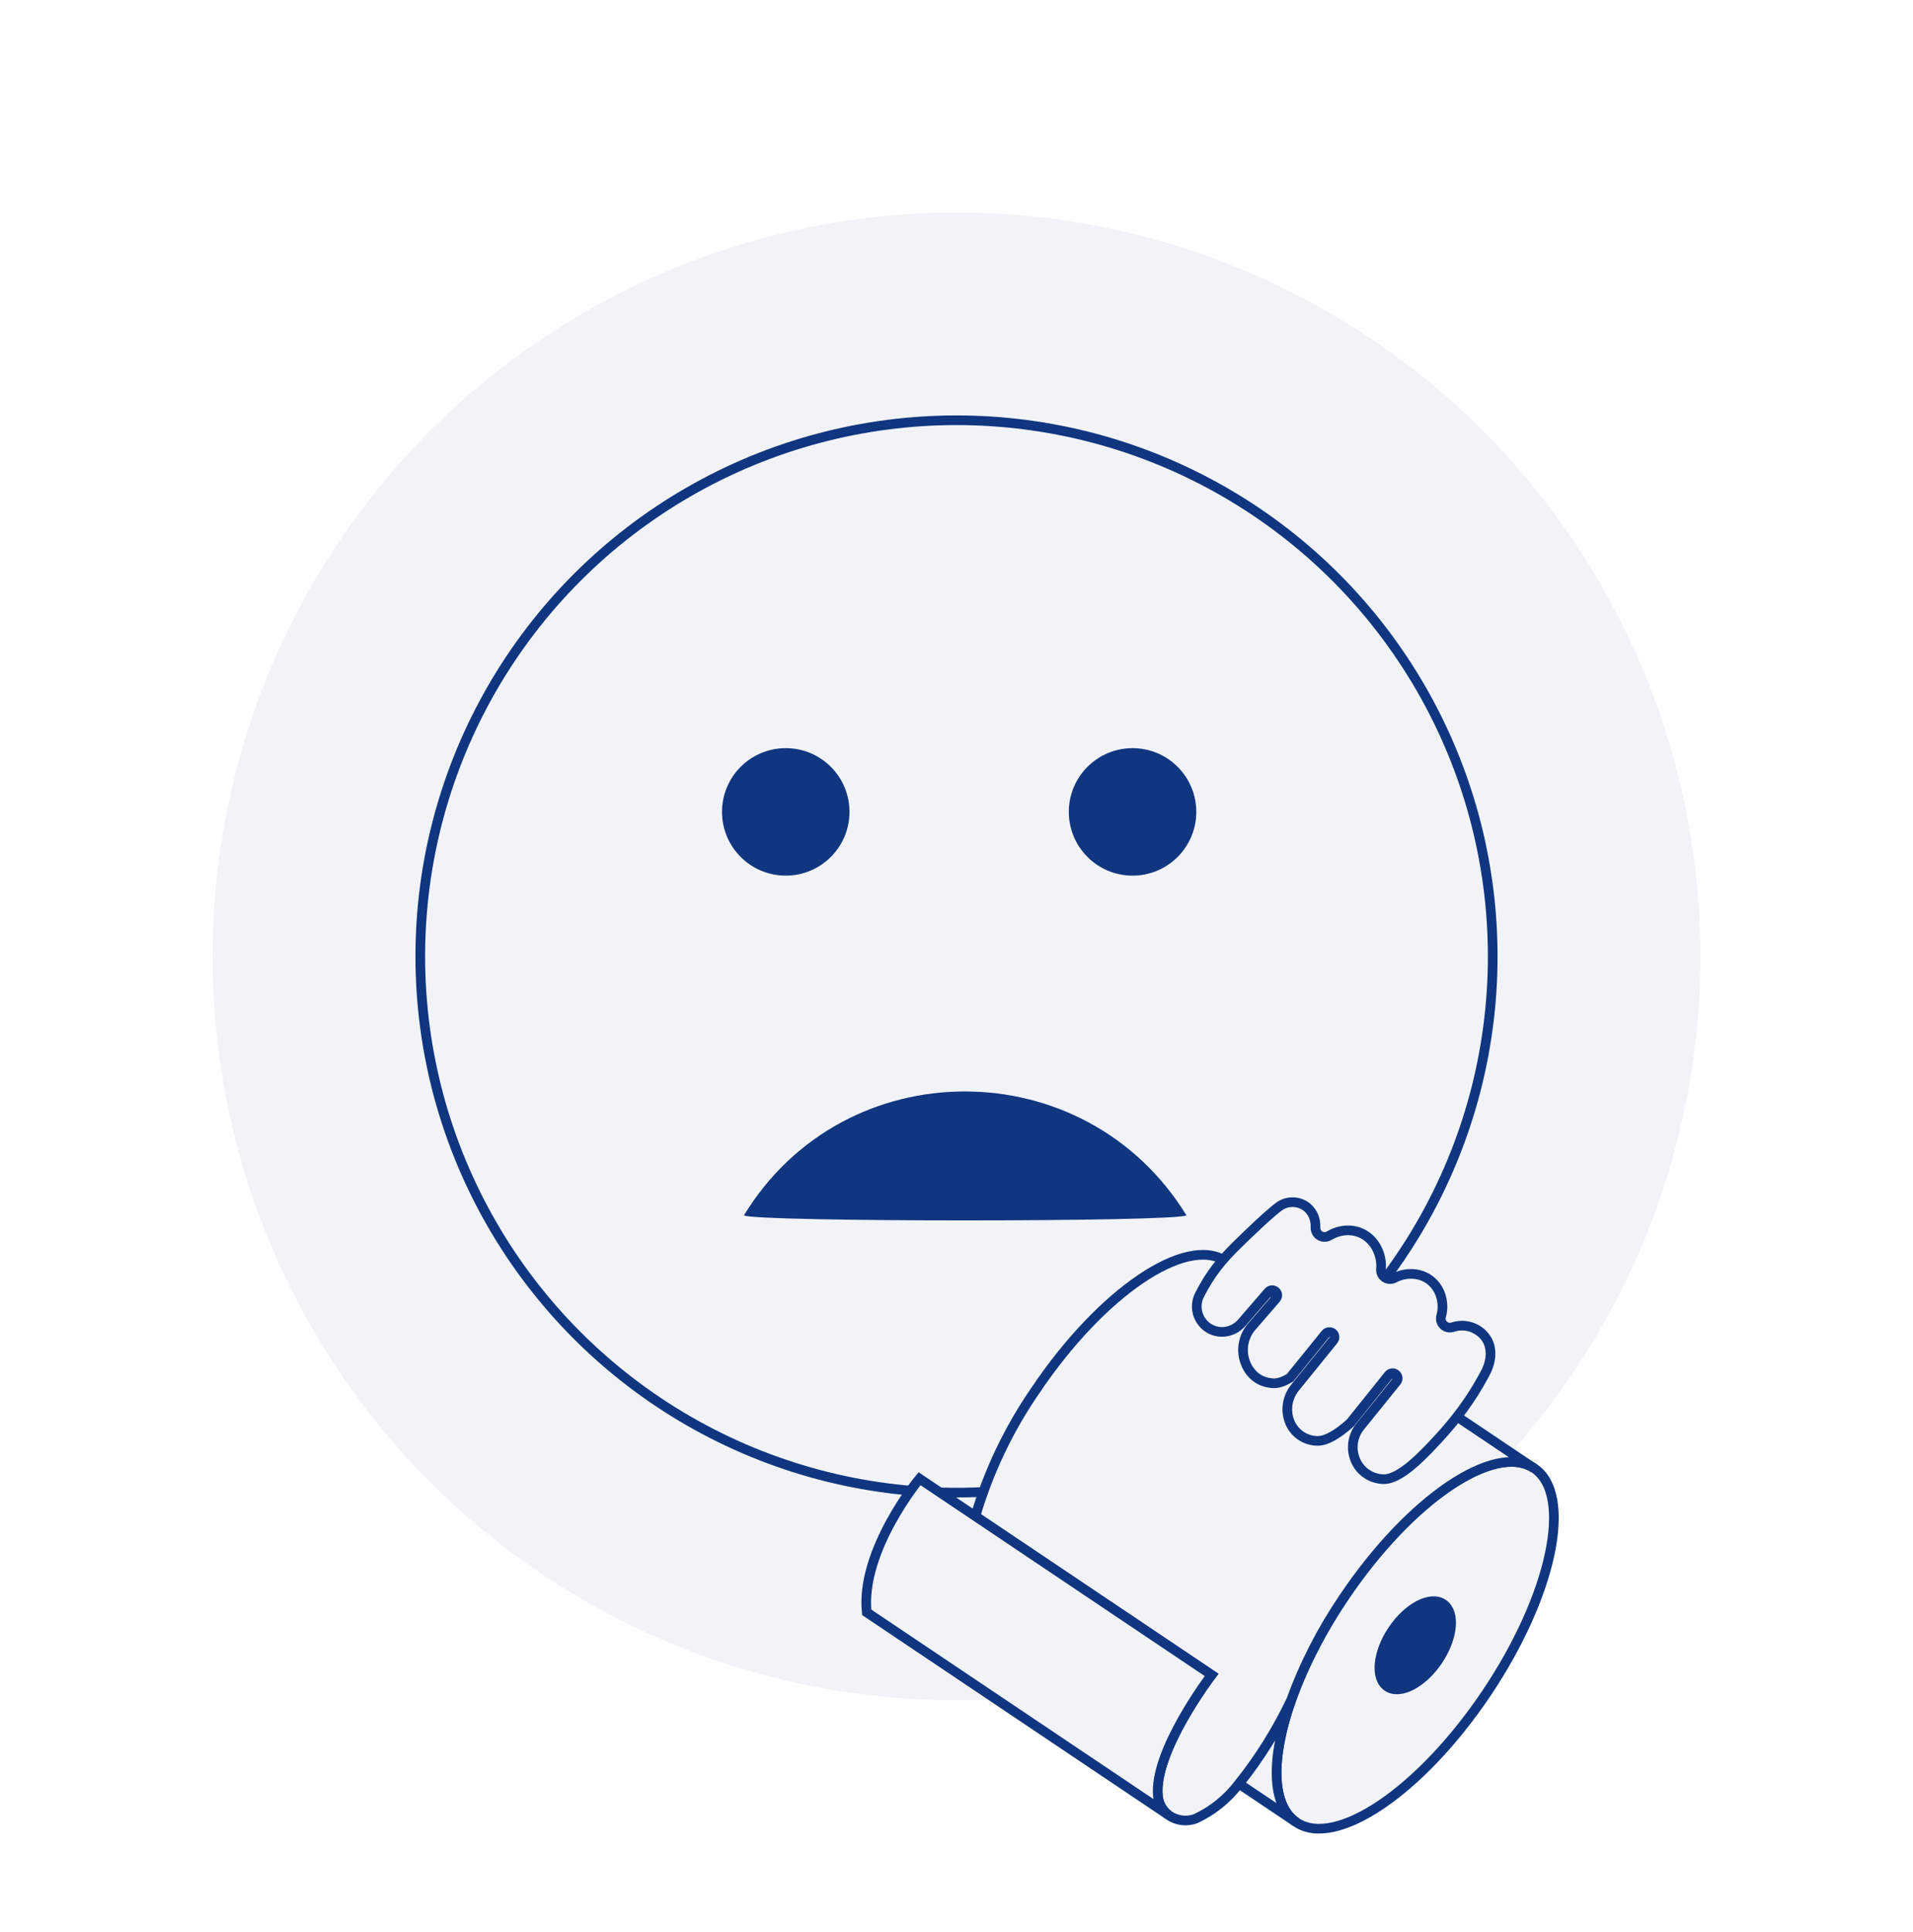
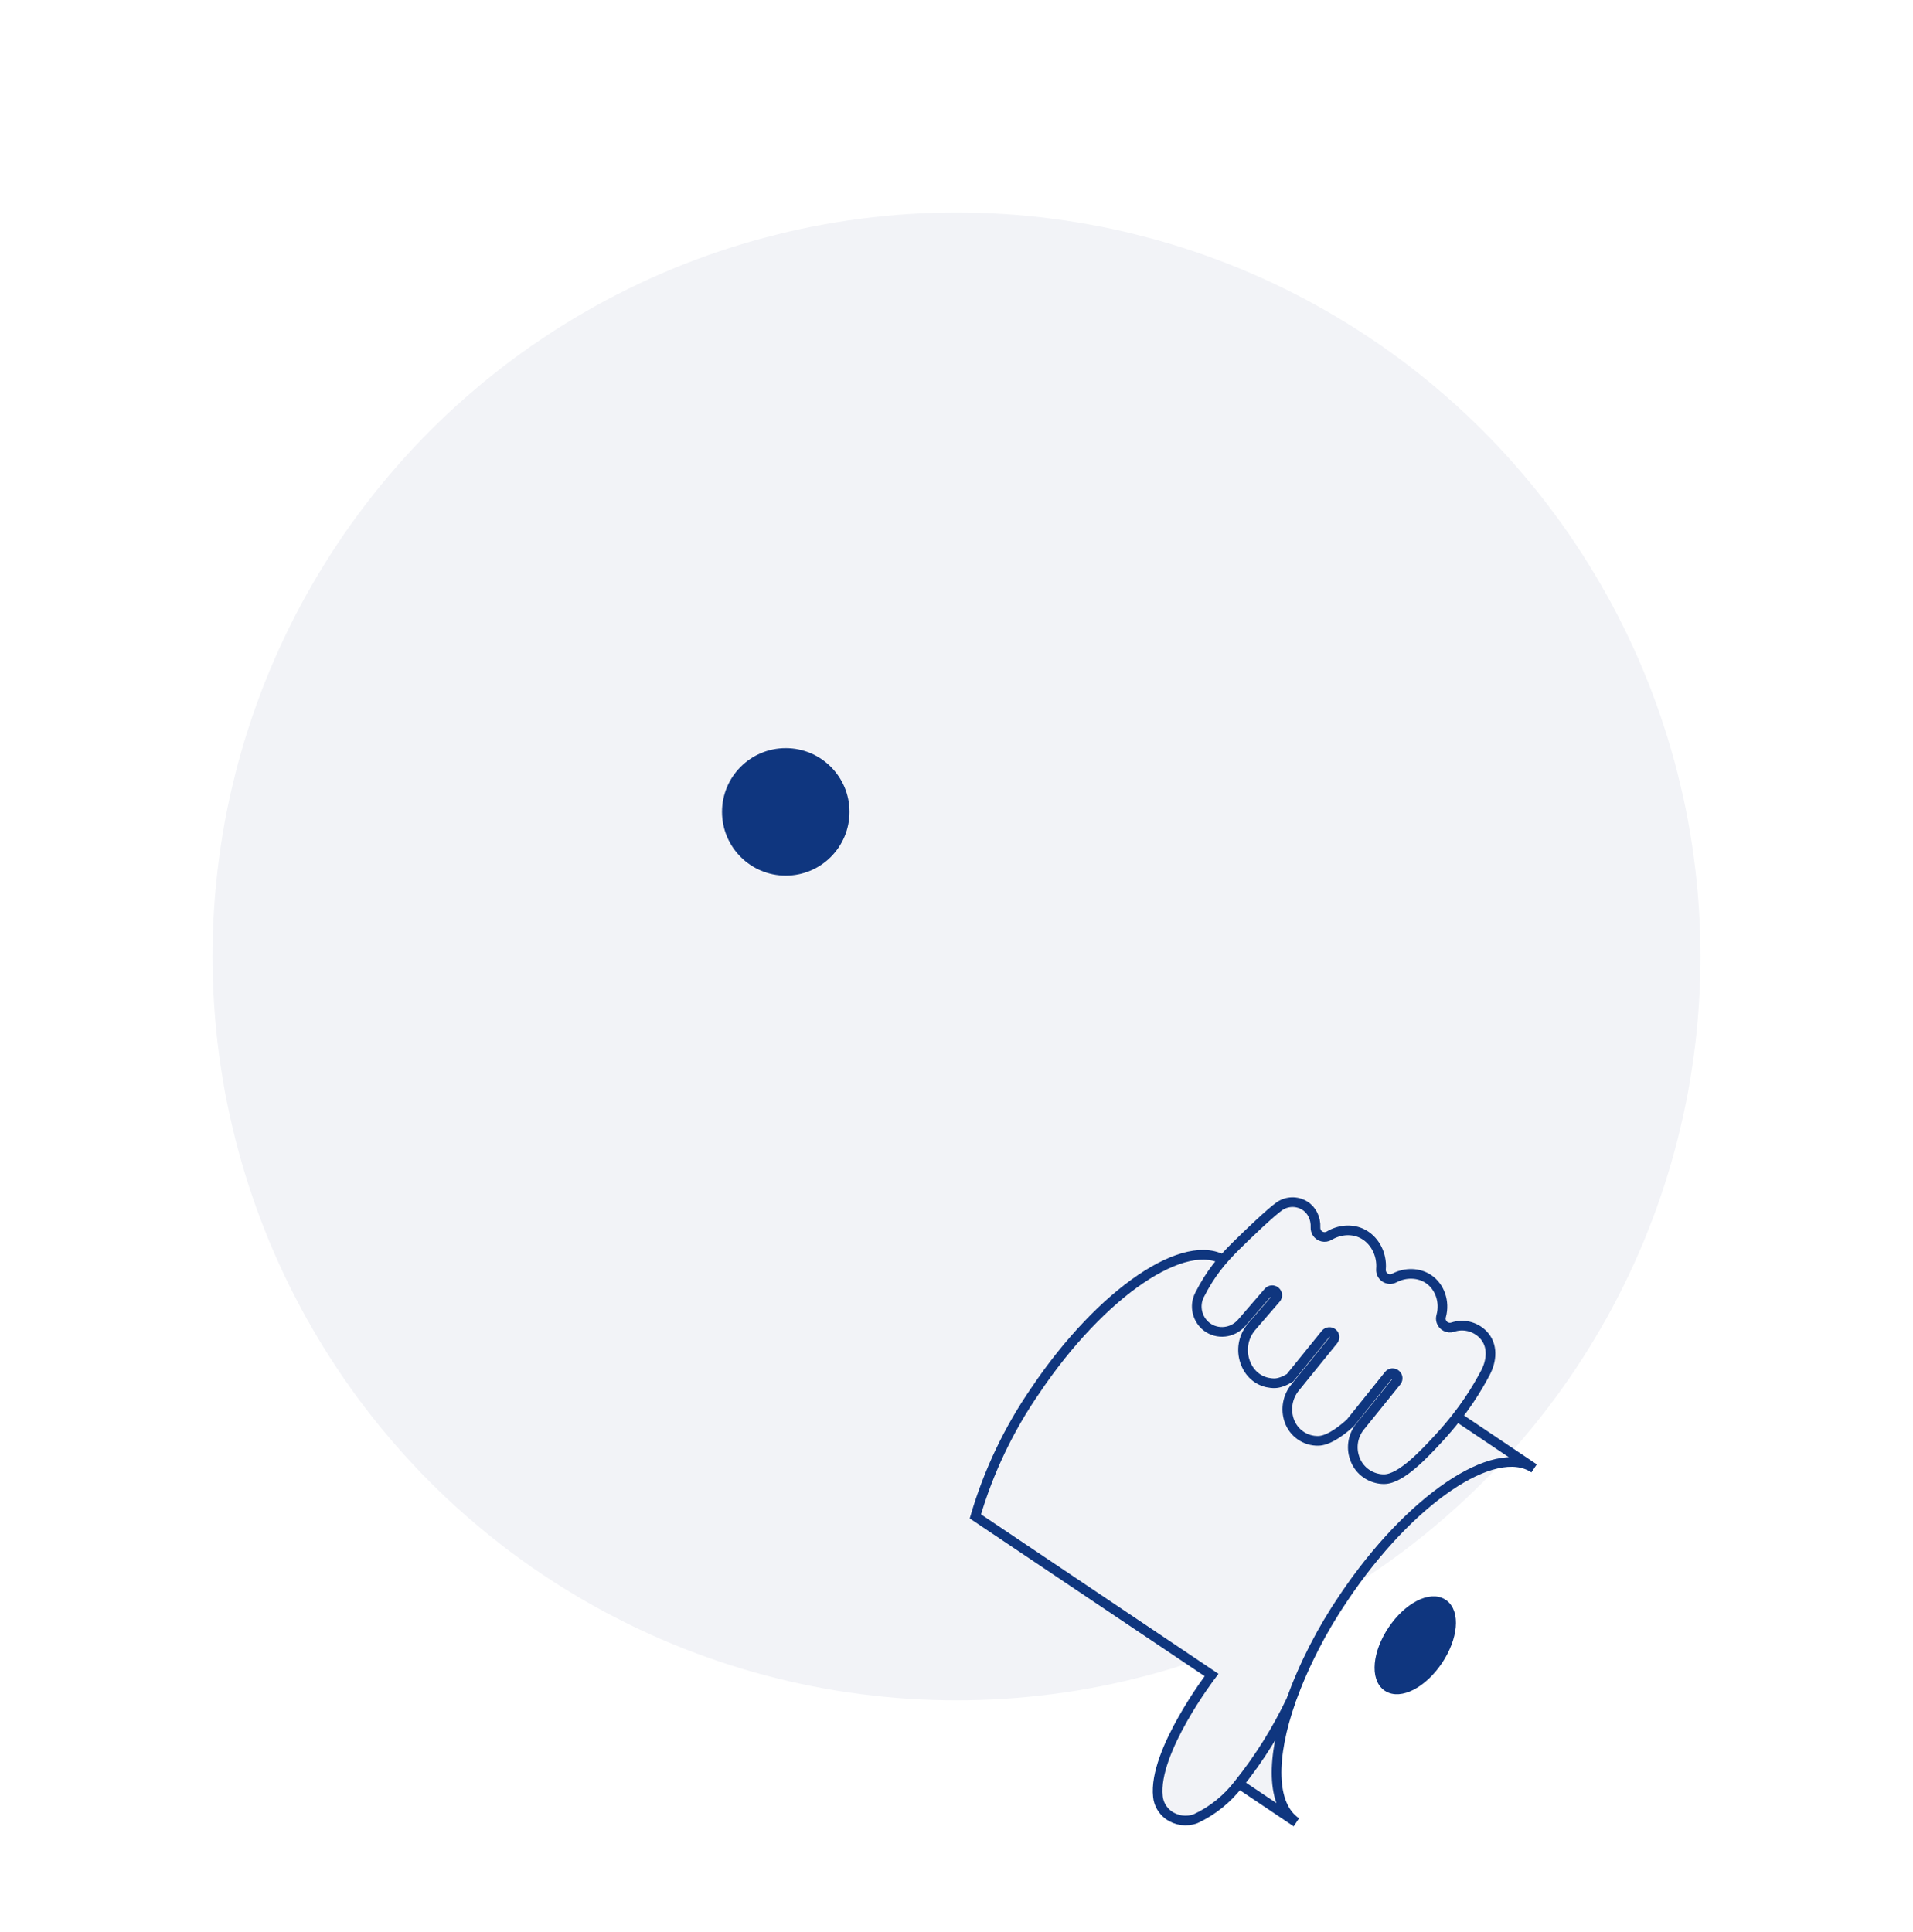
<svg xmlns="http://www.w3.org/2000/svg" width="198" height="200" viewBox="0 0 198 200" fill="none">
  <g filter="url(#filter0_dd)">
    <circle cx="99" cy="99" r="77" fill="#F2F3F7" />
  </g>
-   <path d="M77 125.8C87.4 108.7 112.3 108.7 122.8 125.8C121.7 126.5 78 126.5 77 125.8Z" fill="#0F367F" />
-   <path d="M117.222 90.635C120.865 90.635 123.819 87.681 123.819 84.038C123.819 80.394 120.865 77.441 117.222 77.441C113.579 77.441 110.625 80.394 110.625 84.038C110.625 87.681 113.579 90.635 117.222 90.635Z" fill="#0F367F" />
  <path d="M81.326 90.635C84.97 90.635 87.924 87.681 87.924 84.038C87.924 80.394 84.97 77.441 81.326 77.441C77.683 77.441 74.73 80.394 74.73 84.038C74.73 87.681 77.683 90.635 81.326 90.635Z" fill="#0F367F" />
-   <circle cx="99" cy="99" r="55.5" stroke="#0F367F" />
-   <path d="M139.108 165.35C132.311 175.47 130.103 185.891 134.176 188.627C138.249 191.363 147.061 185.377 153.858 175.257C160.655 165.137 162.863 154.716 158.79 151.98C154.717 149.245 145.906 155.231 139.108 165.35Z" fill="#F2F3F7" stroke="#0F367F" stroke-miterlimit="10" />
  <path d="M144.14 168.729C142.55 171.097 142.31 173.721 143.604 174.59C144.898 175.459 147.236 174.244 148.826 171.877C150.416 169.51 150.656 166.886 149.362 166.017C148.068 165.147 145.73 166.362 144.14 168.729Z" fill="#0F367F" stroke="#0F367F" stroke-miterlimit="10" />
  <path d="M134.176 188.627L128.227 184.631C130.357 181.972 132.16 179.078 133.635 175.995C131.526 181.958 131.563 186.872 134.176 188.627Z" fill="#F2F3F7" stroke="#0F367F" stroke-miterlimit="10" />
  <path d="M120.932 187.864C120.317 187.403 119.919 186.713 119.846 185.959C119.328 181.318 125.398 173.377 125.398 173.377L100.952 156.958C102.317 152.312 104.414 147.907 107.173 143.916C113.976 133.788 122.784 127.812 126.855 130.546L158.783 151.991C154.702 149.25 145.886 155.237 139.091 165.354C136.835 168.665 134.998 172.241 133.621 176.017C132.153 179.089 130.343 181.994 128.212 184.653C127.042 186.186 125.515 187.432 123.763 188.245C122.831 188.606 121.752 188.462 120.932 187.864Z" fill="#F2F3F7" stroke="#0F367F" stroke-miterlimit="10" />
-   <path d="M120.922 187.856L89.706 166.89C89.043 160.459 95.172 153.059 95.172 153.059L125.405 173.366C125.405 173.366 119.346 181.314 119.853 185.948C119.926 186.702 120.317 187.403 120.922 187.856Z" fill="#F2F3F7" stroke="#0F367F" stroke-miterlimit="10" />
  <path d="M132.451 124.839C131.514 125.493 129.187 127.723 127.963 128.932C126.45 130.428 125.284 131.81 124.15 134.05C123.58 135.174 123.896 136.551 124.894 137.33C126.001 138.176 127.589 138 128.525 136.917L131.278 133.729C131.47 133.507 131.794 133.483 132.016 133.675C132.237 133.866 132.261 134.19 132.07 134.412L129.46 137.434C128.672 138.425 128.444 139.761 128.865 140.953C129.25 142.074 130.085 142.85 131.156 143.098C131.412 143.153 131.674 143.186 131.94 143.181C132.391 143.17 132.918 142.976 133.515 142.621L137.192 138.076C137.375 137.848 137.706 137.816 137.927 137.993C137.935 138 137.935 138 137.943 138.007C138.156 138.191 138.187 138.508 138.01 138.728L134.061 143.604C133.27 144.551 133.032 145.851 133.429 147.022C133.872 148.316 135.091 149.176 136.459 149.143C137.31 149.117 138.42 148.488 139.755 147.293L143.736 142.333C143.919 142.105 144.25 142.073 144.472 142.265C144.692 142.441 144.724 142.772 144.547 142.993L140.769 147.671C140.042 148.577 139.827 149.786 140.195 150.878C140.533 151.942 141.407 152.753 142.493 153.014C142.743 153.078 143.004 153.11 143.271 153.106C145.026 153.089 147.463 150.443 148.926 148.861C151.542 146.024 152.938 143.624 153.758 142.067C154.376 140.888 154.617 139.218 153.436 138.074C152.623 137.289 151.439 137.012 150.369 137.372C149.877 137.541 149.339 137.27 149.177 136.785C149.112 136.604 149.113 136.412 149.166 136.222C149.57 134.763 149.032 133.179 147.848 132.391C146.843 131.716 145.462 131.684 144.32 132.286C144.013 132.449 143.641 132.432 143.353 132.238C143.065 132.044 142.907 131.715 142.935 131.379C143.076 129.761 142.214 128.216 140.837 127.62C139.819 127.183 138.604 127.294 137.582 127.902C137.142 128.172 136.561 128.029 136.291 127.589C136.198 127.425 136.148 127.244 136.156 127.058C136.205 126.106 135.771 125.233 135.026 124.784C134.228 124.301 133.229 124.322 132.451 124.839Z" fill="#F2F3F7" stroke="#0F367F" stroke-miterlimit="10" />
  <defs>
    <filter id="filter0_dd" x="0" y="0" width="198" height="198" filterUnits="userSpaceOnUse" color-interpolation-filters="sRGB">
      <feFlood flood-opacity="0" result="BackgroundImageFix" />
      <feColorMatrix in="SourceAlpha" type="matrix" values="0 0 0 0 0 0 0 0 0 0 0 0 0 0 0 0 0 0 127 0" />
      <feOffset dx="-6" dy="-6" />
      <feGaussianBlur stdDeviation="8" />
      <feColorMatrix type="matrix" values="0 0 0 0 1 0 0 0 0 1 0 0 0 0 1 0 0 0 1 0" />
      <feBlend mode="normal" in2="BackgroundImageFix" result="effect1_dropShadow" />
      <feColorMatrix in="SourceAlpha" type="matrix" values="0 0 0 0 0 0 0 0 0 0 0 0 0 0 0 0 0 0 127 0" />
      <feOffset dx="6" dy="6" />
      <feGaussianBlur stdDeviation="8" />
      <feColorMatrix type="matrix" values="0 0 0 0 0.747 0 0 0 0 0.803 0 0 0 0 0.887 0 0 0 1 0" />
      <feBlend mode="normal" in2="effect1_dropShadow" result="effect2_dropShadow" />
      <feBlend mode="normal" in="SourceGraphic" in2="effect2_dropShadow" result="shape" />
    </filter>
  </defs>
</svg>